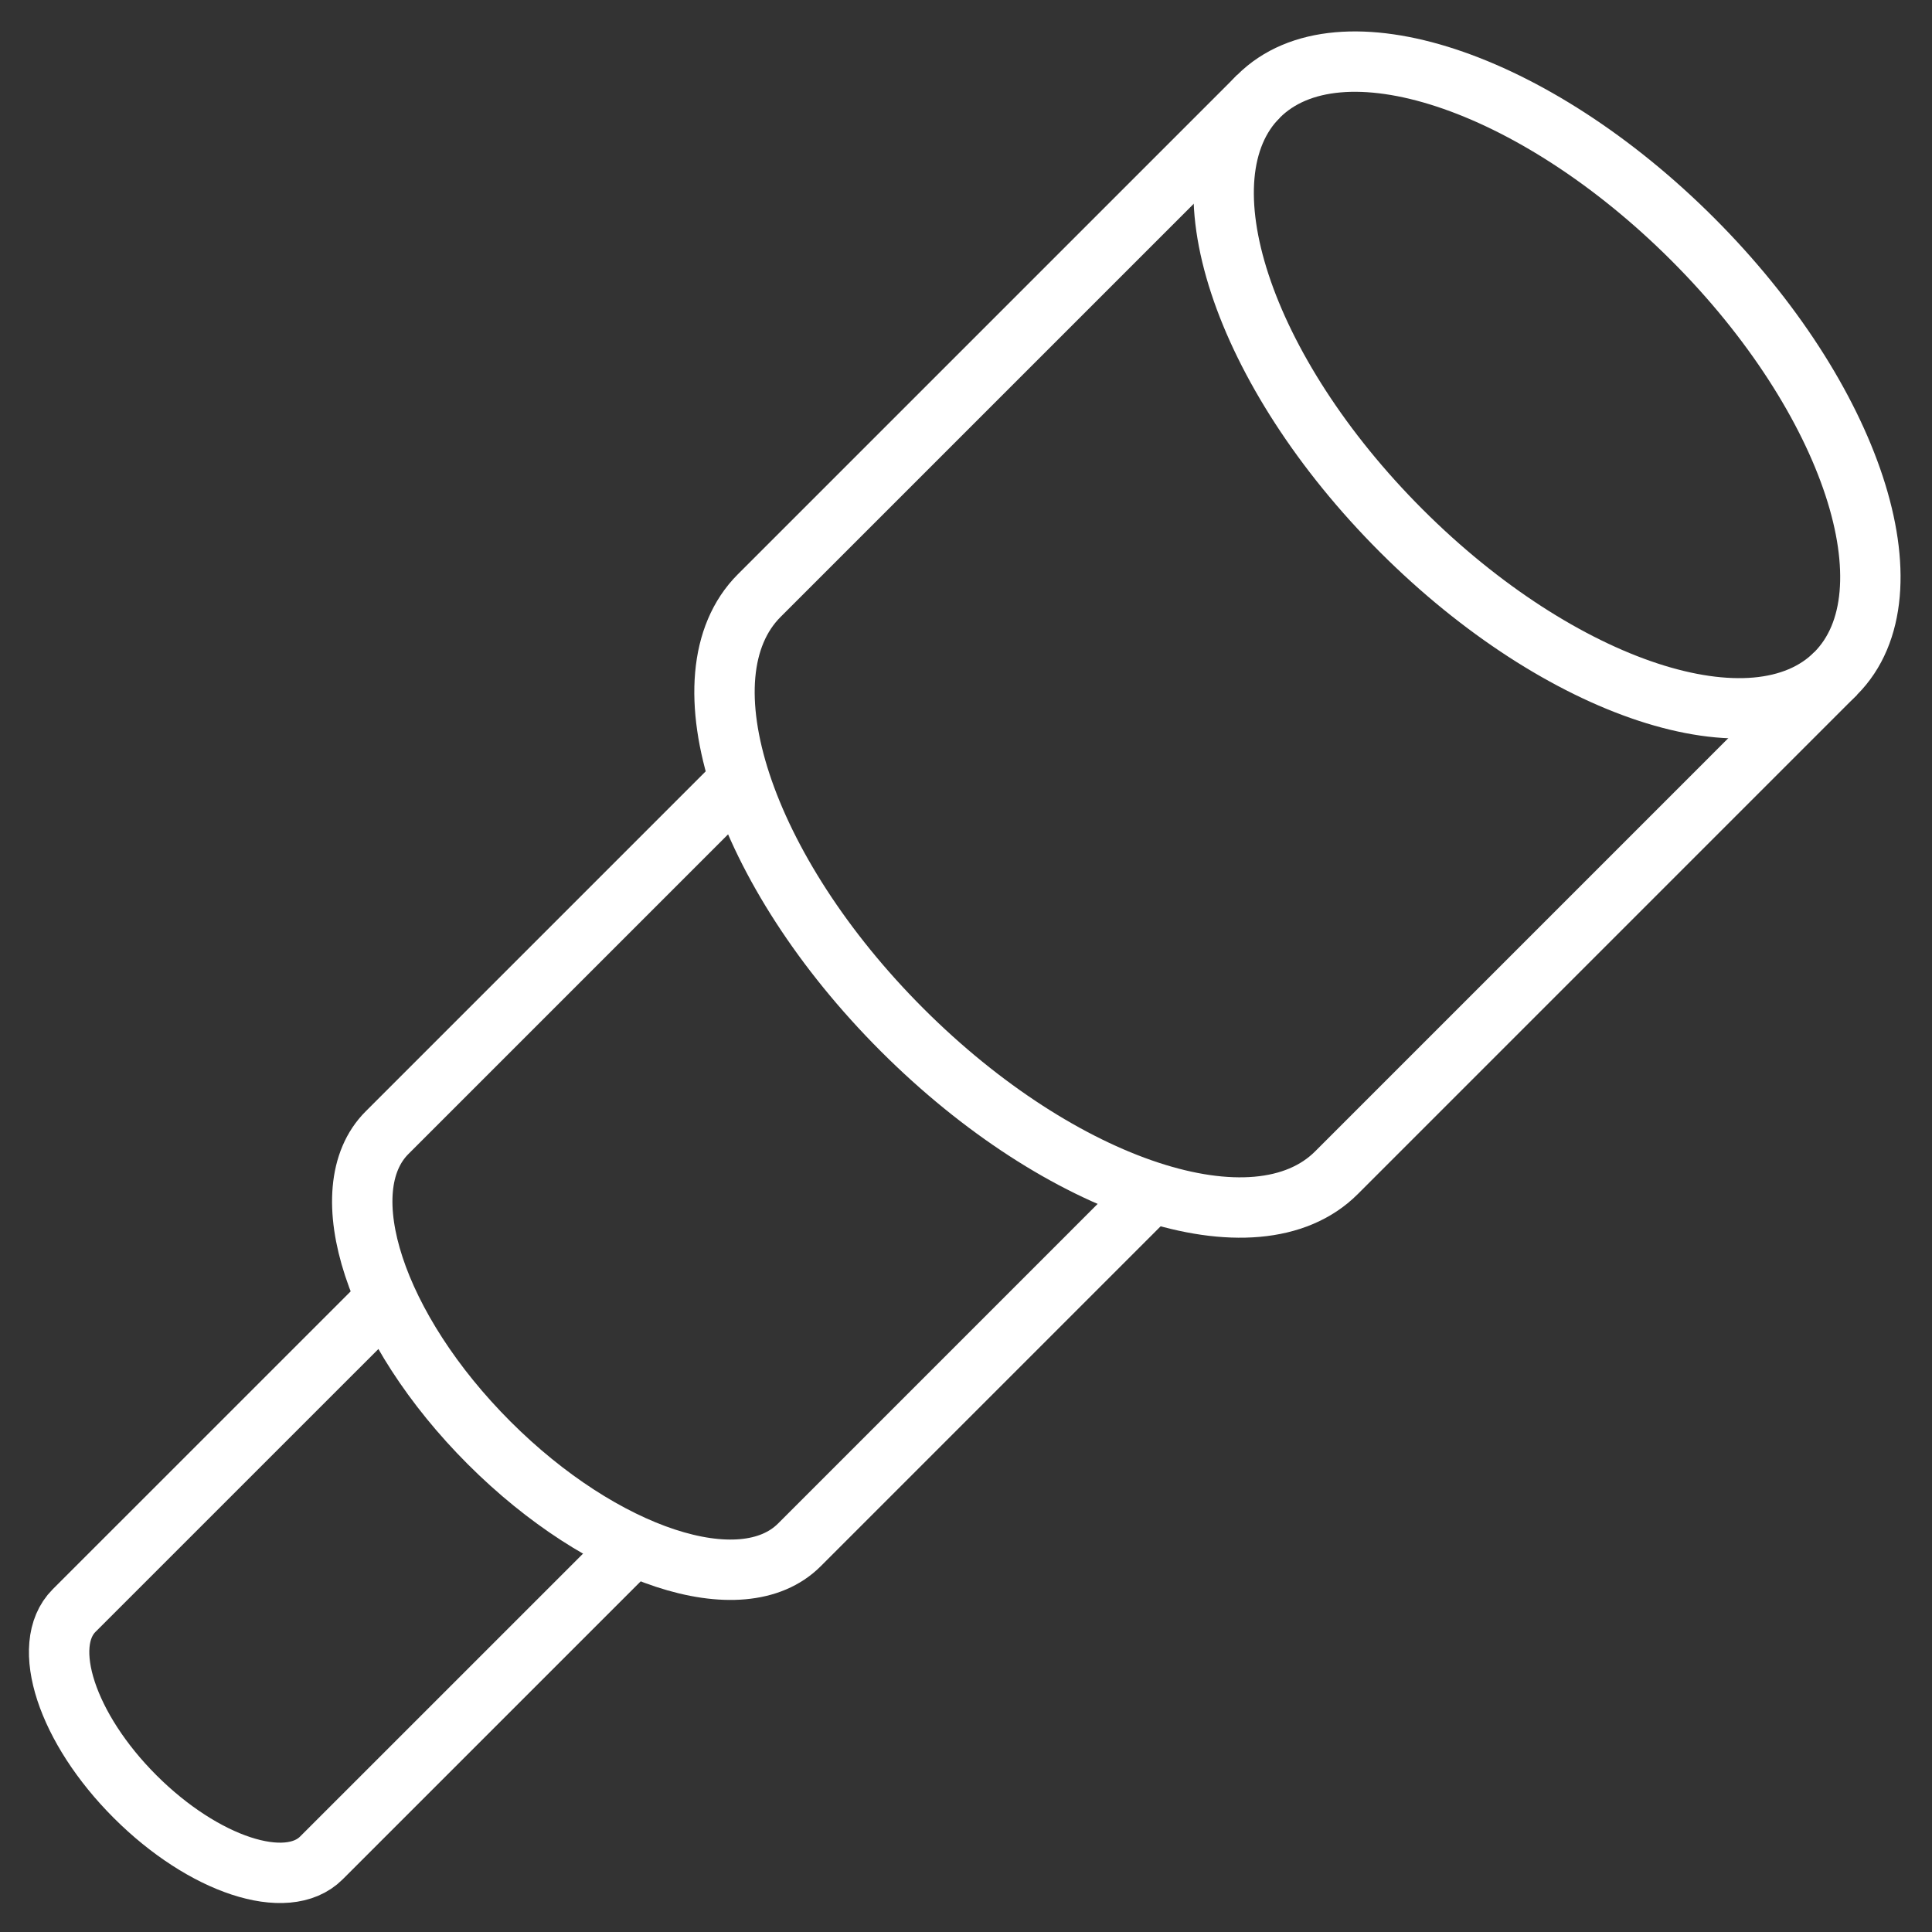
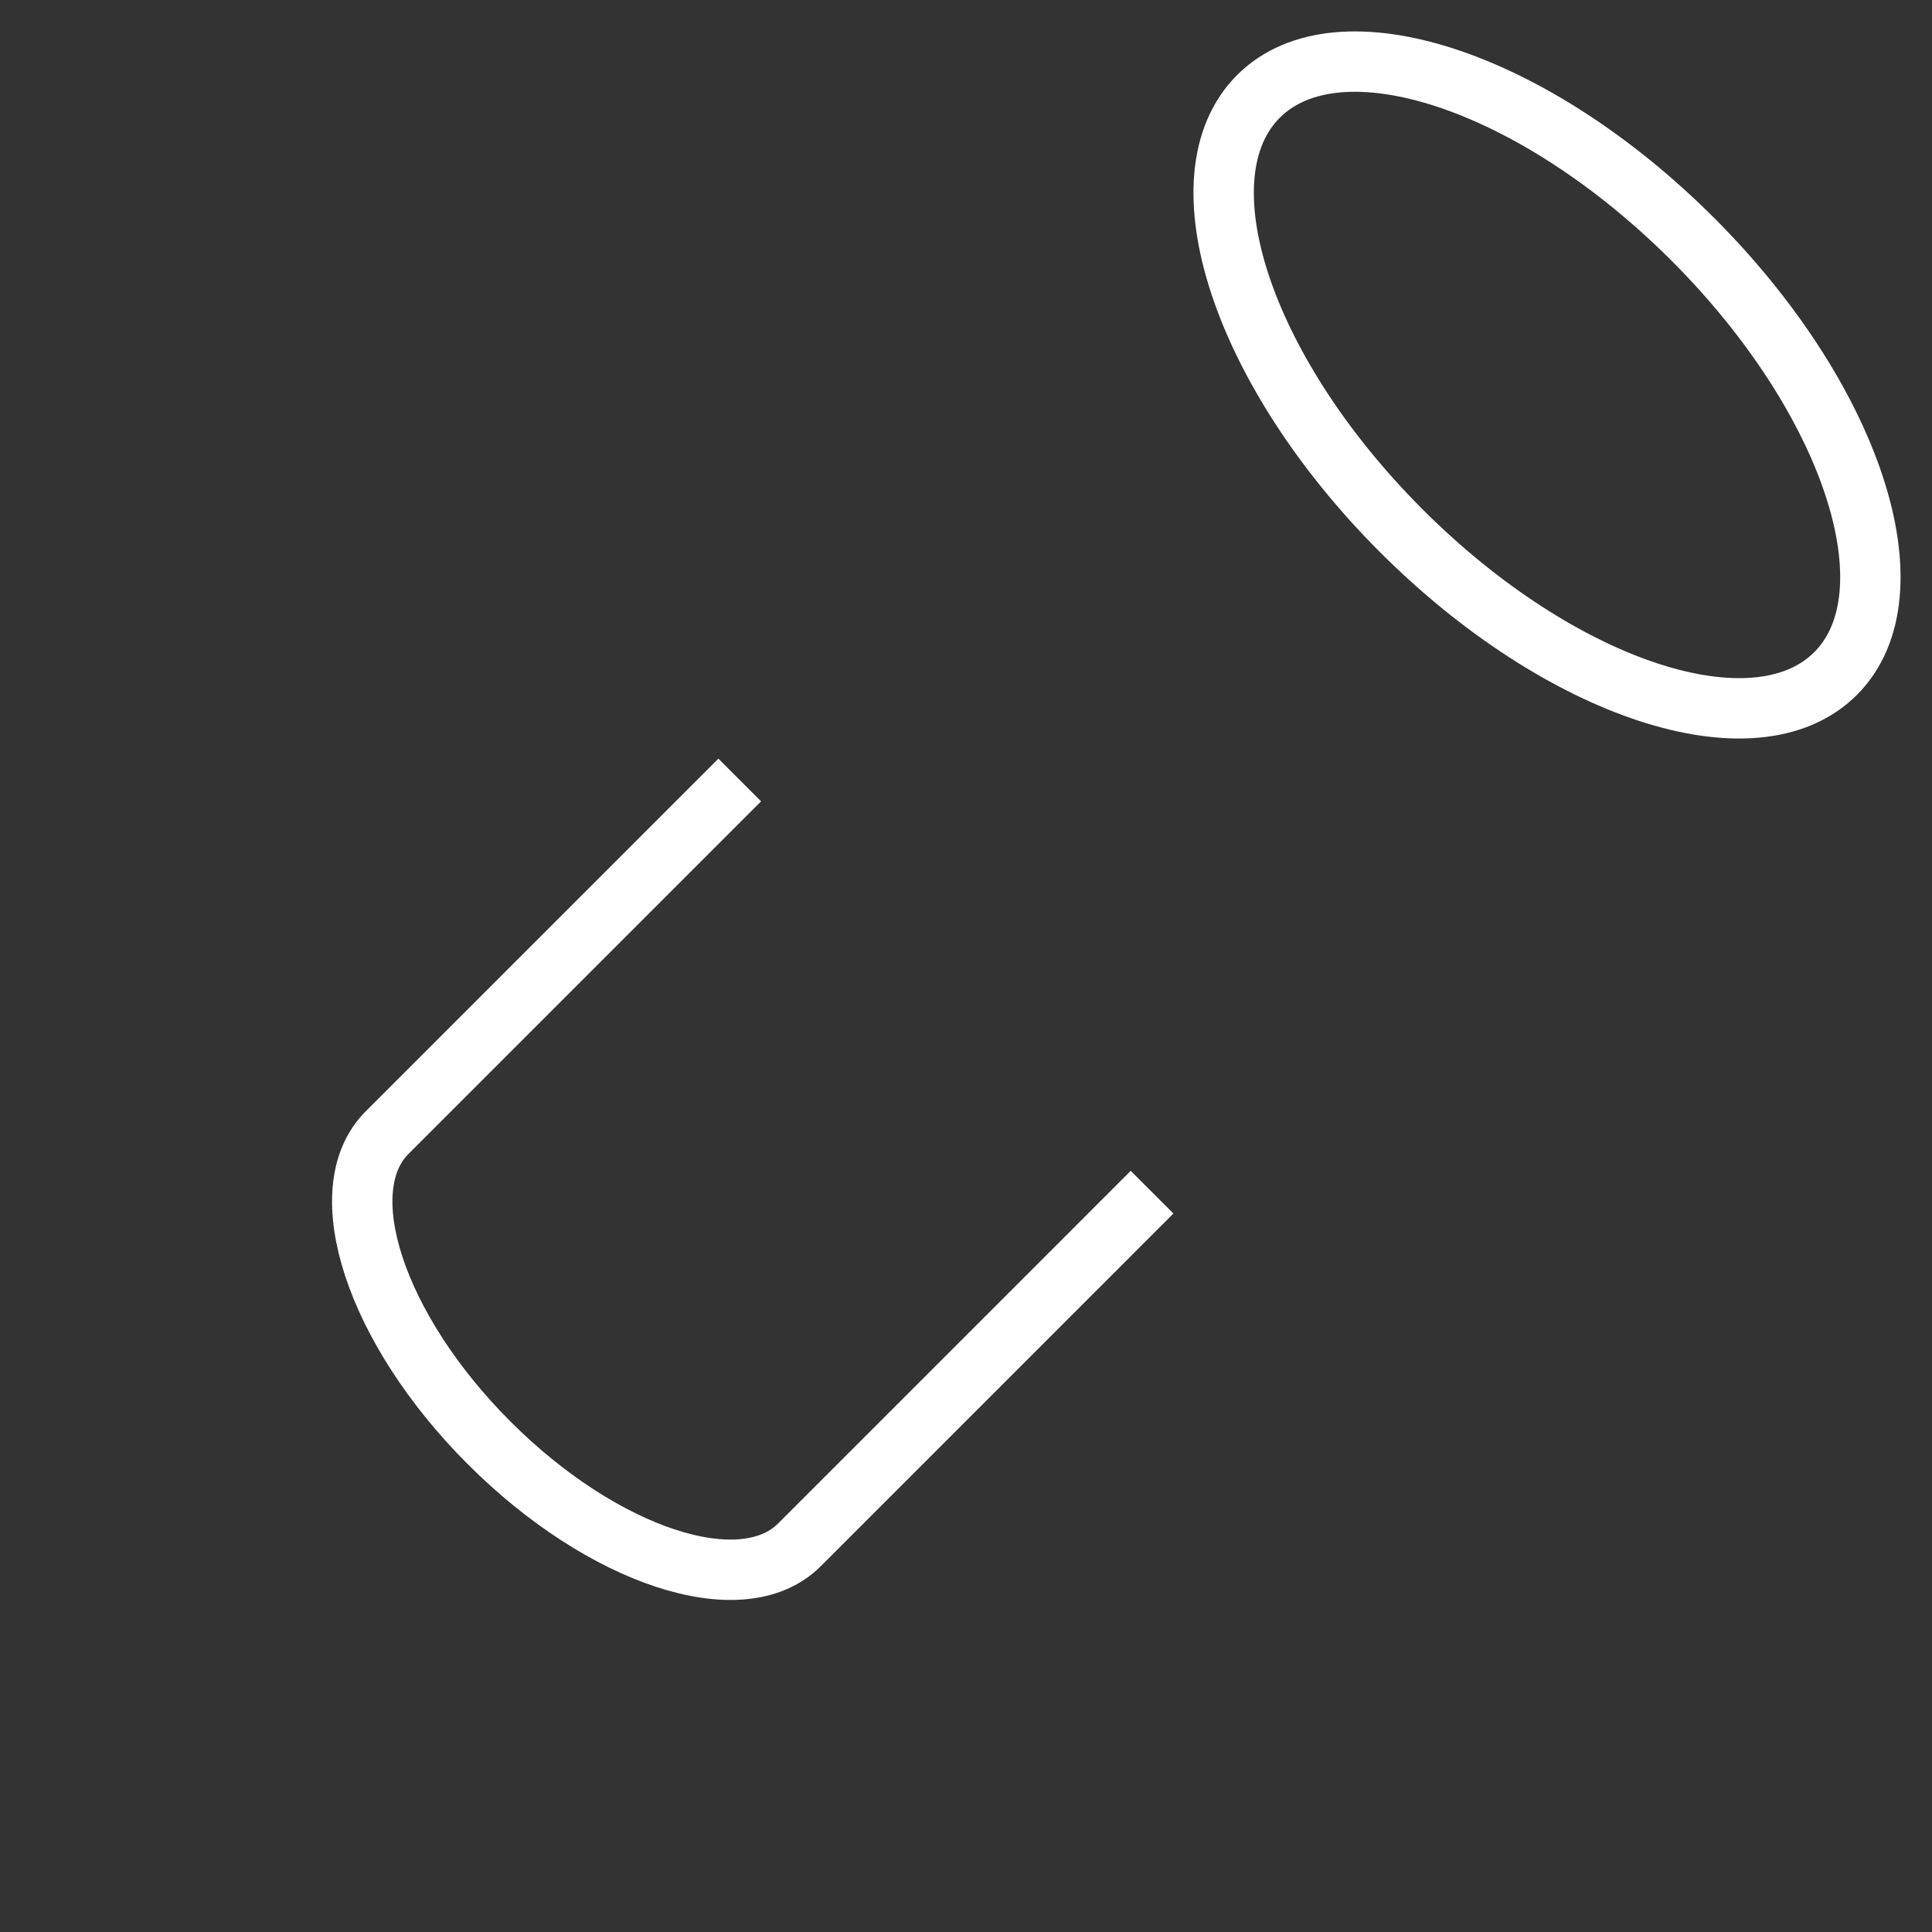
<svg xmlns="http://www.w3.org/2000/svg" width="64" height="64" viewBox="0 0 64 64" fill="none">
  <rect x="0" y="0" width="64" height="64" fill="#333333" stroke="none" />
  <g clip-path="url(#clip0_2700_25286)">
-     <path d="M20.989 51.205L10.646 61.547C9.504 62.69 6.746 61.782 4.48 59.52C2.214 57.258 1.31 54.5 2.453 53.354L12.8 43.009" stroke="white" stroke-width="2" stroke-miterlimit="10" />
    <path d="M60.806 22.312C63.473 19.645 61.355 13.204 56.075 7.925C50.795 2.645 44.354 0.527 41.688 3.193C39.021 5.86 41.139 12.301 46.419 17.581C51.698 22.86 58.14 24.979 60.806 22.312Z" stroke="white" stroke-width="2" stroke-miterlimit="10" />
    <path d="M24.505 25.838L12.823 37.52C10.918 39.42 12.432 44.026 16.203 47.797C19.974 51.568 24.575 53.082 26.48 51.177L38.164 39.492" stroke="white" stroke-width="2" stroke-miterlimit="10" />
-     <path d="M41.687 3.194L25.152 19.728C22.486 22.395 24.604 28.837 29.884 34.116C35.164 39.395 41.605 41.516 44.272 38.848L60.806 22.313" stroke="white" stroke-width="2" stroke-miterlimit="10" />
  </g>
  <defs>
    <clipPath id="clip0_2700_25286">
      <rect width="64" height="64" fill="white" />
    </clipPath>
  </defs>
</svg>